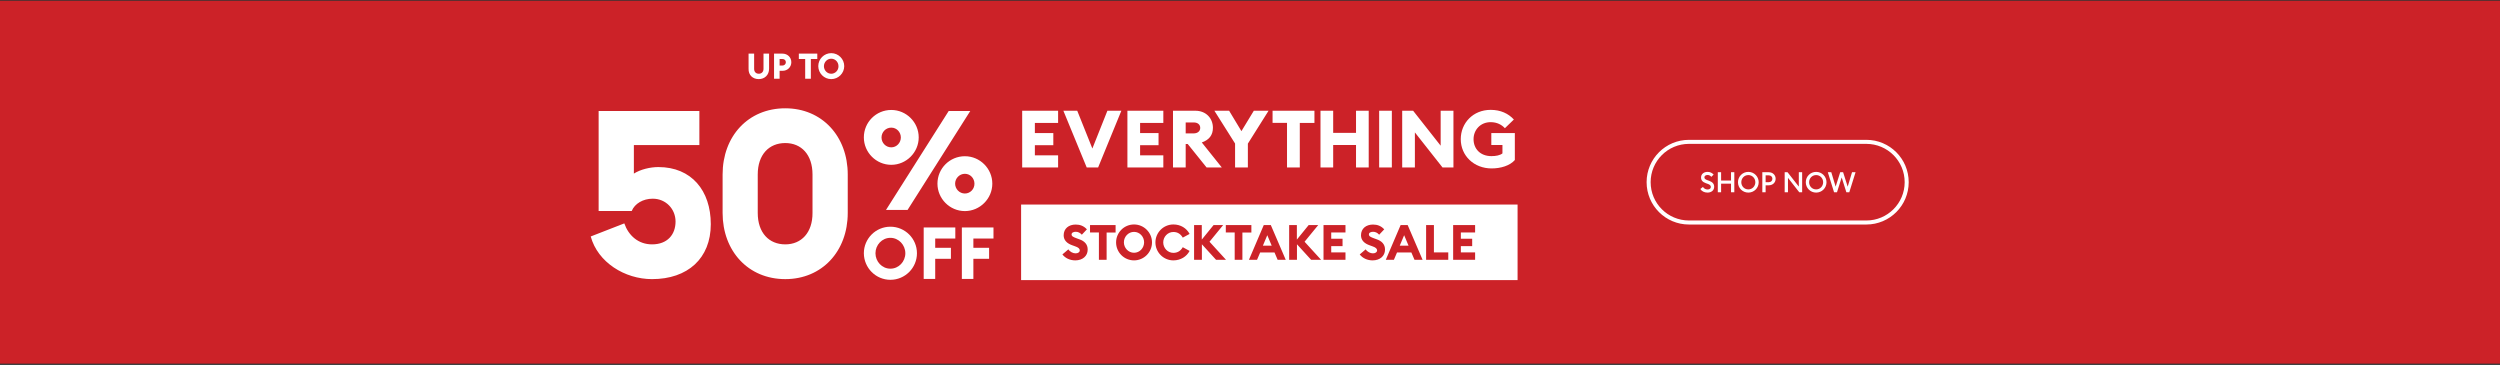
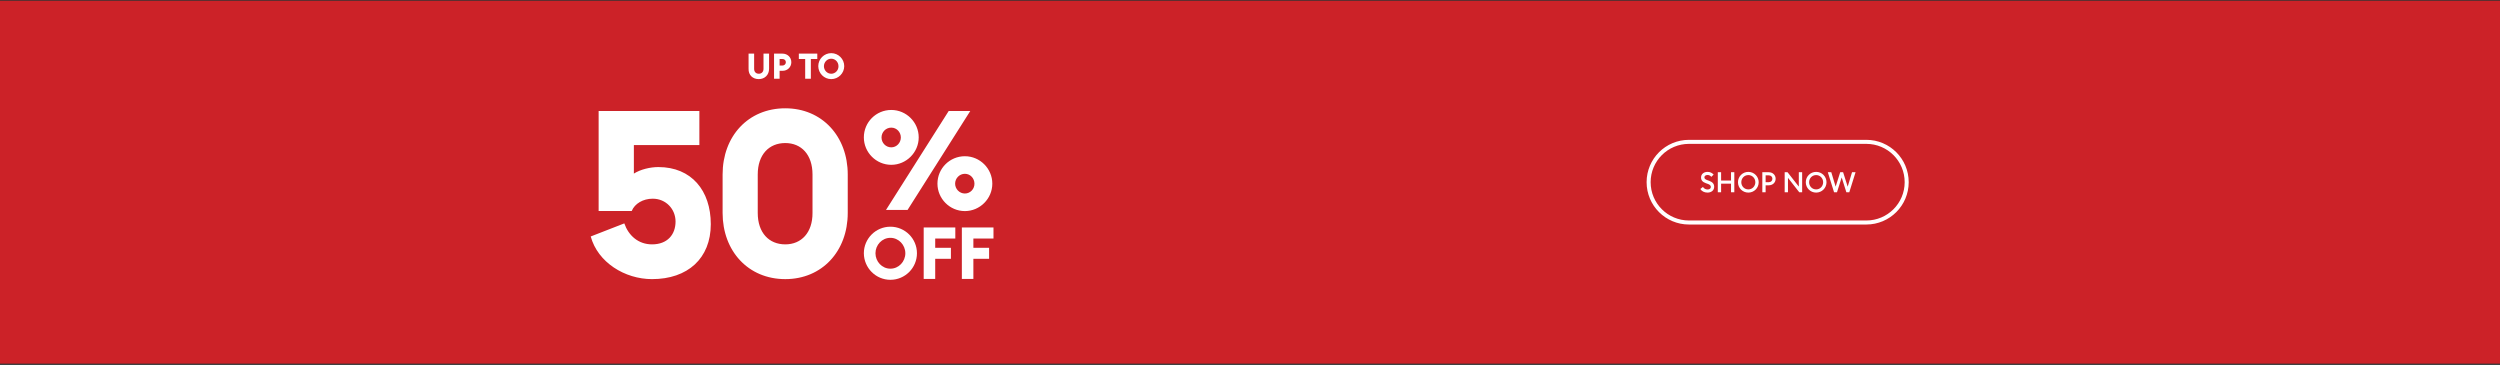
<svg xmlns="http://www.w3.org/2000/svg" width="1240" height="181" viewBox="0 0 1240 181" fill="none">
  <rect x="0" y="0" width="1240" height="181" fill="#333333" stroke="none" />
  <rect y="0.36" width="1240" height="180" fill="#CC2228" />
  <path d="M477.081 138.348H482.794V128.374H490.589V122.903H482.794V118.304H492.768V112.833H477.081V138.348ZM458.15 138.348H463.863V128.374H471.658V122.903H463.863V118.304H473.837V112.833H458.15V138.348ZM441.64 133.265C437.476 133.265 434.232 129.73 434.232 125.615C434.232 121.499 437.476 117.965 441.64 117.965C445.755 117.965 449.048 121.499 449.048 125.615C449.048 129.73 445.804 133.265 441.64 133.265ZM441.64 138.784C448.903 138.784 454.809 132.877 454.809 125.615C454.809 118.352 448.903 112.445 441.64 112.445C434.378 112.445 428.471 118.352 428.471 125.615C428.519 132.877 434.378 138.784 441.64 138.784Z" fill="white" />
  <path d="M478.581 95.984C475.87 95.984 473.74 93.708 473.74 91.094C473.74 88.479 475.87 86.204 478.581 86.204C481.293 86.204 483.326 88.479 483.326 91.094C483.375 93.708 481.293 95.984 478.581 95.984ZM478.581 104.699C486.038 104.699 492.187 98.55 492.187 91.094C492.187 83.589 486.038 77.489 478.581 77.489C471.077 77.489 464.976 83.541 464.976 91.094C464.976 98.55 471.077 104.699 478.581 104.699ZM442.075 73.083C439.315 73.083 437.234 70.807 437.234 68.193C437.234 65.578 439.315 63.303 442.075 63.303C444.787 63.303 446.82 65.578 446.82 68.193C446.82 70.759 444.787 73.083 442.075 73.083ZM439.461 104.118H450.161L481.244 55.072H470.544L439.461 104.118ZM442.075 81.749C449.531 81.749 455.68 75.6 455.68 68.144C455.68 60.639 449.531 54.539 442.075 54.539C434.571 54.539 428.47 60.591 428.47 68.144C428.47 75.6 434.571 81.749 442.075 81.749ZM389.495 121.209C381.409 121.209 375.841 115.447 375.841 105.619V86.543C375.841 76.714 381.409 70.952 389.495 70.952C397.483 70.952 403.003 76.714 403.003 86.543V105.619C403.051 115.399 397.483 121.209 389.495 121.209ZM389.495 138.445C407.748 138.445 420.481 124.598 420.481 105.619V86.543C420.481 67.612 407.748 53.716 389.495 53.716C371.096 53.716 358.411 67.563 358.411 86.543V105.619C358.411 124.55 371.145 138.445 389.495 138.445ZM323.406 138.445C341.078 138.445 352.553 128.181 352.553 111.187C352.553 94.531 342.966 82.863 326.553 82.863C322.486 82.863 317.644 84.025 314.4 86.107V71.969H346.888V55.072H296.922V104.65H313.335C314.836 100.971 319 98.55 323.745 98.55C330.329 98.55 335.074 103.73 335.074 109.879C335.074 116.222 331.152 121.209 323.406 121.209C316.579 121.209 311.737 116.803 309.655 110.799L293 117.287C296.486 130.118 309.897 138.445 323.406 138.445Z" fill="white" />
  <path d="M412.299 36.576C410.266 36.576 408.668 34.882 408.668 32.848C408.668 30.815 410.266 29.12 412.299 29.12C414.333 29.12 415.882 30.815 415.882 32.848C415.931 34.833 414.333 36.576 412.299 36.576ZM412.299 39.239C415.834 39.239 418.739 36.334 418.739 32.8C418.739 29.265 415.834 26.36 412.299 26.36C408.765 26.36 405.86 29.265 405.86 32.8C405.908 36.383 408.765 39.239 412.299 39.239ZM399.372 39.045H402.18V29.265H405.376V26.602H396.225V29.265H399.372V39.045ZM389.785 30.863C389.785 31.783 389.059 32.509 388.091 32.509H386.687V29.265H388.091C389.108 29.265 389.785 29.943 389.785 30.863ZM392.497 30.863C392.497 28.442 390.609 26.602 388.139 26.602H383.927V39.045H386.687V35.124H388.139C390.609 35.124 392.497 33.284 392.497 30.863ZM376.326 39.239C379.279 39.239 381.458 37.206 381.458 34.107V26.602H378.698V34.156C378.698 35.656 377.73 36.576 376.374 36.576C374.97 36.576 374.05 35.656 374.05 34.156V26.602H371.29V34.107C371.193 37.206 373.324 39.239 376.326 39.239Z" fill="white" />
-   <path d="M739.838 83.541C744.389 83.541 748.892 82.185 751.361 79.377V66.014H739.693V71.921H745.212V76.085C744.002 77.053 741.969 77.44 739.741 77.44C734.222 77.44 730.881 73.809 730.881 69.016C730.881 64.465 734.27 60.591 739.354 60.591C742.55 60.591 744.874 61.898 746.423 63.593L750.877 59.284C748.166 56.33 744.341 54.491 739.354 54.491C730.639 54.491 724.538 61.027 724.538 69.016C724.538 77.246 731.075 83.541 739.838 83.541ZM720.907 83.056V54.926H714.565V72.26L700.911 54.926H695.488V83.056H701.783V65.675L715.485 83.056H720.907ZM684.062 83.056H690.356V54.926H684.062V83.056ZM654.964 83.056H661.258V71.921H672.587V83.056H678.881V54.926H672.587V65.917H661.258V54.926H654.964V83.056ZM638.357 83.056H644.699V60.978H651.962V54.926H631.191V60.93H638.357V83.056ZM612.599 83.056H618.942V71.243L629.206 54.926H621.895L615.746 65.046L609.646 54.926H602.335L612.599 71.194V83.056ZM588.1 66.111V60.736H592.119C593.958 60.736 595.314 61.705 595.314 63.448C595.314 65.094 593.958 66.159 592.119 66.159H588.1V66.111ZM581.806 83.056H588.1V71.436H589.117L598.461 83.056H606.014L596.089 70.662C599.672 69.403 601.608 67.079 601.608 63.399C601.608 58.703 598.219 54.926 592.893 54.926H581.806V83.056ZM559.195 83.056H577.013V77.053H565.489V72.017H574.64V66.014H565.489V60.978H577.013V54.926H559.195V83.056ZM539.005 83.056H544.67L556.193 54.926H549.27L541.814 73.664L534.309 54.926H527.434L539.005 83.056ZM507.002 83.056H524.819V77.053H513.296V72.017H522.447V66.014H513.296V60.978H524.819V54.926H507.002V83.056Z" fill="white" />
-   <path d="M752.716 101.455H506.469V138.929H752.716V101.455Z" fill="white" />
-   <path d="M720.762 128.859H731.655V125.179H724.586V122.08H730.203V118.401H724.586V115.302H731.655V111.622H720.762V128.859ZM707.35 128.859H718.341V125.179H711.223V111.622H707.35V128.859ZM694.278 121.838L696.456 116.658L698.635 121.838H694.278ZM687.354 128.859H691.373L692.922 125.227H700.039L701.589 128.859H705.607L698.199 111.622H694.713L687.354 128.859ZM680.818 129.149C684.449 129.149 686.967 126.97 686.967 123.823C687.015 121.209 685.369 119.563 682.851 118.691L681.641 118.255C679.801 117.577 678.978 117.19 678.978 116.27C678.978 115.35 680.043 114.963 681.06 114.963C682.173 114.963 683.239 115.447 684.062 116.415L686.579 113.753C684.982 112.009 683.093 111.38 681.011 111.38C677.574 111.38 675.056 113.365 675.056 116.706C675.056 119.078 676.605 120.725 679.414 121.693L680.624 122.129C682.367 122.71 683.045 123.339 683.045 124.211C683.045 125.034 682.222 125.663 680.963 125.663C679.704 125.663 678.203 124.937 677.38 123.678L674.427 126.196C675.782 127.987 678.106 129.149 680.818 129.149ZM656.464 128.859H667.358V125.179H660.289V122.08H665.905V118.401H660.289V115.302H667.358V111.622H656.464V128.859ZM639.47 128.859H643.295V121.16L650.315 128.859H655.254L647.071 119.901L653.85 111.622H649.105L643.246 118.836V111.622H639.421V128.859H639.47ZM626.397 121.838L628.576 116.658L630.755 121.838H626.397ZM619.474 128.859H623.492L625.042 125.227H632.159L633.708 128.859H637.727L630.319 111.622H626.833L619.474 128.859ZM612.356 128.859H616.23V115.35H620.684V111.622H607.999V115.302H612.405V128.859H612.356ZM592.312 128.859H596.137V121.16L603.157 128.859H608.096L599.913 119.901L606.692 111.622H601.947L596.088 118.836V111.622H592.263V128.859H592.312ZM581.999 129.149C585.582 129.149 588.584 127.261 590.036 124.453L586.647 122.613C585.679 124.356 584.129 125.421 581.999 125.421C579.191 125.421 576.964 123.049 576.964 120.24C576.964 117.432 579.191 115.06 581.999 115.06C584.178 115.06 585.679 116.173 586.647 117.868L590.036 116.028C588.535 113.172 585.582 111.332 581.999 111.332C577.061 111.332 573.09 115.35 573.09 120.24C573.09 125.13 577.061 129.149 581.999 129.149ZM562.487 125.373C559.679 125.373 557.452 123 557.452 120.192C557.452 117.384 559.679 115.011 562.487 115.011C565.295 115.011 567.474 117.384 567.474 120.192C567.474 123 565.295 125.373 562.487 125.373ZM562.487 129.149C567.377 129.149 571.396 125.13 571.396 120.24C571.396 115.35 567.377 111.332 562.487 111.332C557.549 111.332 553.578 115.35 553.578 120.24C553.578 125.13 557.549 129.149 562.487 129.149ZM545.009 128.859H548.882V115.35H553.336V111.622H540.651V115.302H545.057V128.859H545.009ZM533.34 129.149C536.971 129.149 539.489 126.97 539.489 123.823C539.538 121.209 537.891 119.563 535.374 118.691L534.163 118.255C532.323 117.577 531.5 117.19 531.5 116.27C531.5 115.35 532.566 114.963 533.582 114.963C534.696 114.963 535.761 115.447 536.584 116.415L539.102 113.753C537.504 112.009 535.616 111.38 533.534 111.38C530.096 111.38 527.579 113.365 527.579 116.706C527.579 119.078 529.128 120.725 531.936 121.693L533.147 122.129C534.89 122.71 535.567 123.339 535.567 124.211C535.567 125.034 534.744 125.663 533.485 125.663C532.227 125.663 530.726 124.937 529.903 123.678L526.949 126.196C528.305 127.987 530.629 129.149 533.34 129.149Z" fill="#CC2228" />
+   <path d="M720.762 128.859H731.655V125.179H724.586V122.08H730.203V118.401H724.586V115.302H731.655V111.622H720.762V128.859ZM707.35 128.859H718.341V125.179H711.223V111.622H707.35V128.859ZM694.278 121.838L696.456 116.658L698.635 121.838H694.278ZM687.354 128.859H691.373L692.922 125.227H700.039L701.589 128.859H705.607L698.199 111.622H694.713L687.354 128.859ZM680.818 129.149C684.449 129.149 686.967 126.97 686.967 123.823C687.015 121.209 685.369 119.563 682.851 118.691L681.641 118.255C679.801 117.577 678.978 117.19 678.978 116.27C678.978 115.35 680.043 114.963 681.06 114.963C682.173 114.963 683.239 115.447 684.062 116.415L686.579 113.753C684.982 112.009 683.093 111.38 681.011 111.38C677.574 111.38 675.056 113.365 675.056 116.706C675.056 119.078 676.605 120.725 679.414 121.693L680.624 122.129C682.367 122.71 683.045 123.339 683.045 124.211C683.045 125.034 682.222 125.663 680.963 125.663C679.704 125.663 678.203 124.937 677.38 123.678L674.427 126.196C675.782 127.987 678.106 129.149 680.818 129.149ZM656.464 128.859H667.358V125.179H660.289V122.08H665.905H660.289V115.302H667.358V111.622H656.464V128.859ZM639.47 128.859H643.295V121.16L650.315 128.859H655.254L647.071 119.901L653.85 111.622H649.105L643.246 118.836V111.622H639.421V128.859H639.47ZM626.397 121.838L628.576 116.658L630.755 121.838H626.397ZM619.474 128.859H623.492L625.042 125.227H632.159L633.708 128.859H637.727L630.319 111.622H626.833L619.474 128.859ZM612.356 128.859H616.23V115.35H620.684V111.622H607.999V115.302H612.405V128.859H612.356ZM592.312 128.859H596.137V121.16L603.157 128.859H608.096L599.913 119.901L606.692 111.622H601.947L596.088 118.836V111.622H592.263V128.859H592.312ZM581.999 129.149C585.582 129.149 588.584 127.261 590.036 124.453L586.647 122.613C585.679 124.356 584.129 125.421 581.999 125.421C579.191 125.421 576.964 123.049 576.964 120.24C576.964 117.432 579.191 115.06 581.999 115.06C584.178 115.06 585.679 116.173 586.647 117.868L590.036 116.028C588.535 113.172 585.582 111.332 581.999 111.332C577.061 111.332 573.09 115.35 573.09 120.24C573.09 125.13 577.061 129.149 581.999 129.149ZM562.487 125.373C559.679 125.373 557.452 123 557.452 120.192C557.452 117.384 559.679 115.011 562.487 115.011C565.295 115.011 567.474 117.384 567.474 120.192C567.474 123 565.295 125.373 562.487 125.373ZM562.487 129.149C567.377 129.149 571.396 125.13 571.396 120.24C571.396 115.35 567.377 111.332 562.487 111.332C557.549 111.332 553.578 115.35 553.578 120.24C553.578 125.13 557.549 129.149 562.487 129.149ZM545.009 128.859H548.882V115.35H553.336V111.622H540.651V115.302H545.057V128.859H545.009ZM533.34 129.149C536.971 129.149 539.489 126.97 539.489 123.823C539.538 121.209 537.891 119.563 535.374 118.691L534.163 118.255C532.323 117.577 531.5 117.19 531.5 116.27C531.5 115.35 532.566 114.963 533.582 114.963C534.696 114.963 535.761 115.447 536.584 116.415L539.102 113.753C537.504 112.009 535.616 111.38 533.534 111.38C530.096 111.38 527.579 113.365 527.579 116.706C527.579 119.078 529.128 120.725 531.936 121.693L533.147 122.129C534.89 122.71 535.567 123.339 535.567 124.211C535.567 125.034 534.744 125.663 533.485 125.663C532.227 125.663 530.726 124.937 529.903 123.678L526.949 126.196C528.305 127.987 530.629 129.149 533.34 129.149Z" fill="#CC2228" />
  <path d="M843.371 93.736C843.973 94.8 845.303 95.528 846.913 95.528C848.859 95.528 850.231 94.394 850.231 92.658C850.245 91.174 849.363 90.292 847.893 89.746L846.885 89.368C845.863 88.99 845.373 88.668 845.373 87.94C845.373 87.226 846.101 86.792 846.941 86.792C847.711 86.792 848.327 87.128 848.817 87.716L849.965 86.61C849.237 85.742 848.187 85.252 846.955 85.252C845.107 85.252 843.721 86.316 843.721 88.052C843.721 89.41 844.491 90.278 846.073 90.852L847.165 91.244C848.117 91.594 848.579 92.056 848.579 92.756C848.579 93.498 847.893 93.988 846.969 93.988C846.003 93.988 845.177 93.512 844.659 92.714L843.371 93.736ZM852.03 95.36H853.668V91.09H858.582V95.36H860.22V85.42H858.582V89.536H853.668V85.42H852.03V95.36ZM872.312 90.39C872.312 87.52 870.016 85.252 867.174 85.252C864.318 85.252 862.036 87.52 862.036 90.39C862.036 93.26 864.318 95.528 867.174 95.528C870.016 95.528 872.312 93.26 872.312 90.39ZM863.688 90.39C863.688 88.416 865.2 86.834 867.174 86.834C869.134 86.834 870.646 88.416 870.646 90.39C870.646 92.364 869.134 93.946 867.174 93.946C865.2 93.946 863.688 92.364 863.688 90.39ZM877.274 85.42H874.11V95.36H875.748V91.916H877.274C879.318 91.916 880.718 90.502 880.718 88.668C880.718 86.834 879.318 85.42 877.274 85.42ZM877.26 90.376H875.748V86.96H877.26C878.422 86.96 879.108 87.702 879.108 88.668C879.108 89.634 878.422 90.376 877.26 90.376ZM893.863 95.36V85.42H892.211V92.546L886.625 85.42H885.197V95.36H886.835V88.206L892.435 95.36H893.863ZM905.945 90.39C905.945 87.52 903.649 85.252 900.807 85.252C897.951 85.252 895.669 87.52 895.669 90.39C895.669 93.26 897.951 95.528 900.807 95.528C903.649 95.528 905.945 93.26 905.945 90.39ZM897.321 90.39C897.321 88.416 898.833 86.834 900.807 86.834C902.767 86.834 904.279 88.416 904.279 90.39C904.279 92.364 902.767 93.946 900.807 93.946C898.833 93.946 897.321 92.364 897.321 90.39ZM909.691 95.36H911.147L913.471 88.01L915.795 95.36H917.251L920.359 85.42H918.609L916.453 92.588L914.185 85.42H912.743L910.475 92.574L908.319 85.42H906.597L909.691 95.36Z" fill="white" />
  <path fill-rule="evenodd" clip-rule="evenodd" d="M925.717 71.36H837.717C827.223 71.36 818.717 79.867 818.717 90.36C818.717 100.854 827.223 109.36 837.717 109.36H925.717C936.21 109.36 944.717 100.854 944.717 90.36C944.717 79.867 936.21 71.36 925.717 71.36ZM837.717 69.36C826.119 69.36 816.717 78.762 816.717 90.36C816.717 101.958 826.119 111.36 837.717 111.36H925.717C937.315 111.36 946.717 101.958 946.717 90.36C946.717 78.762 937.315 69.36 925.717 69.36H837.717Z" fill="white" />
</svg>